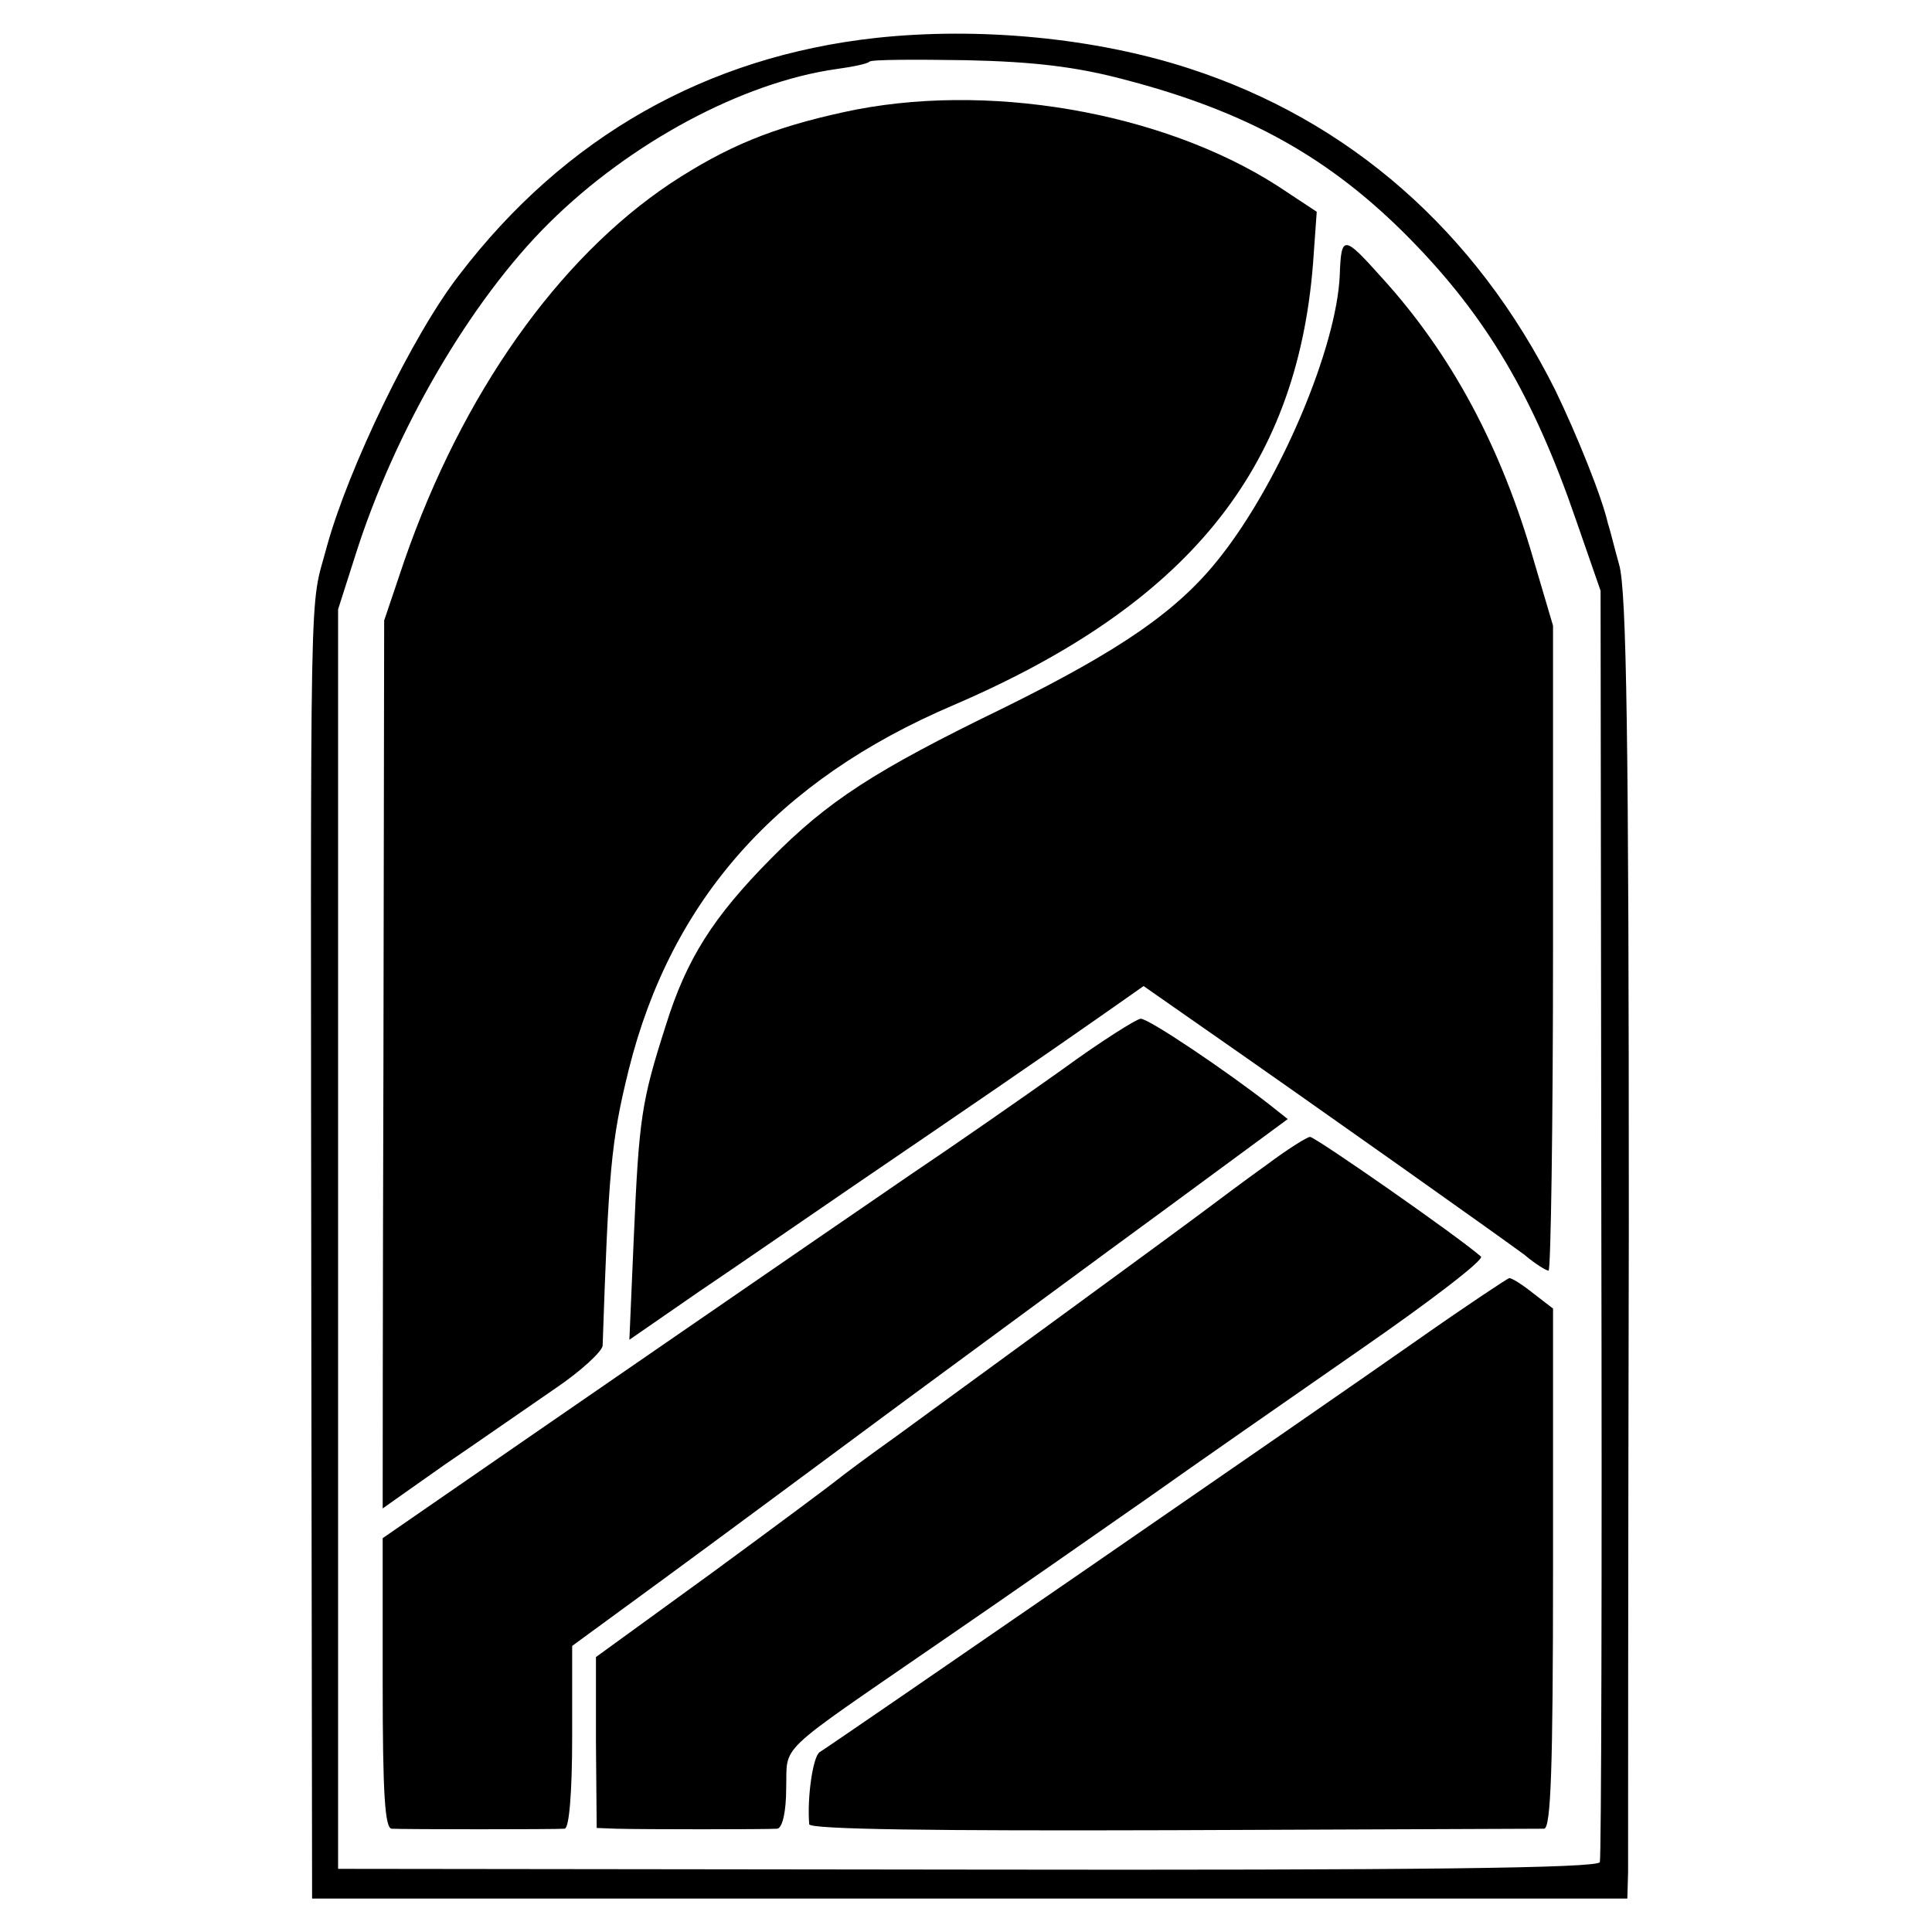
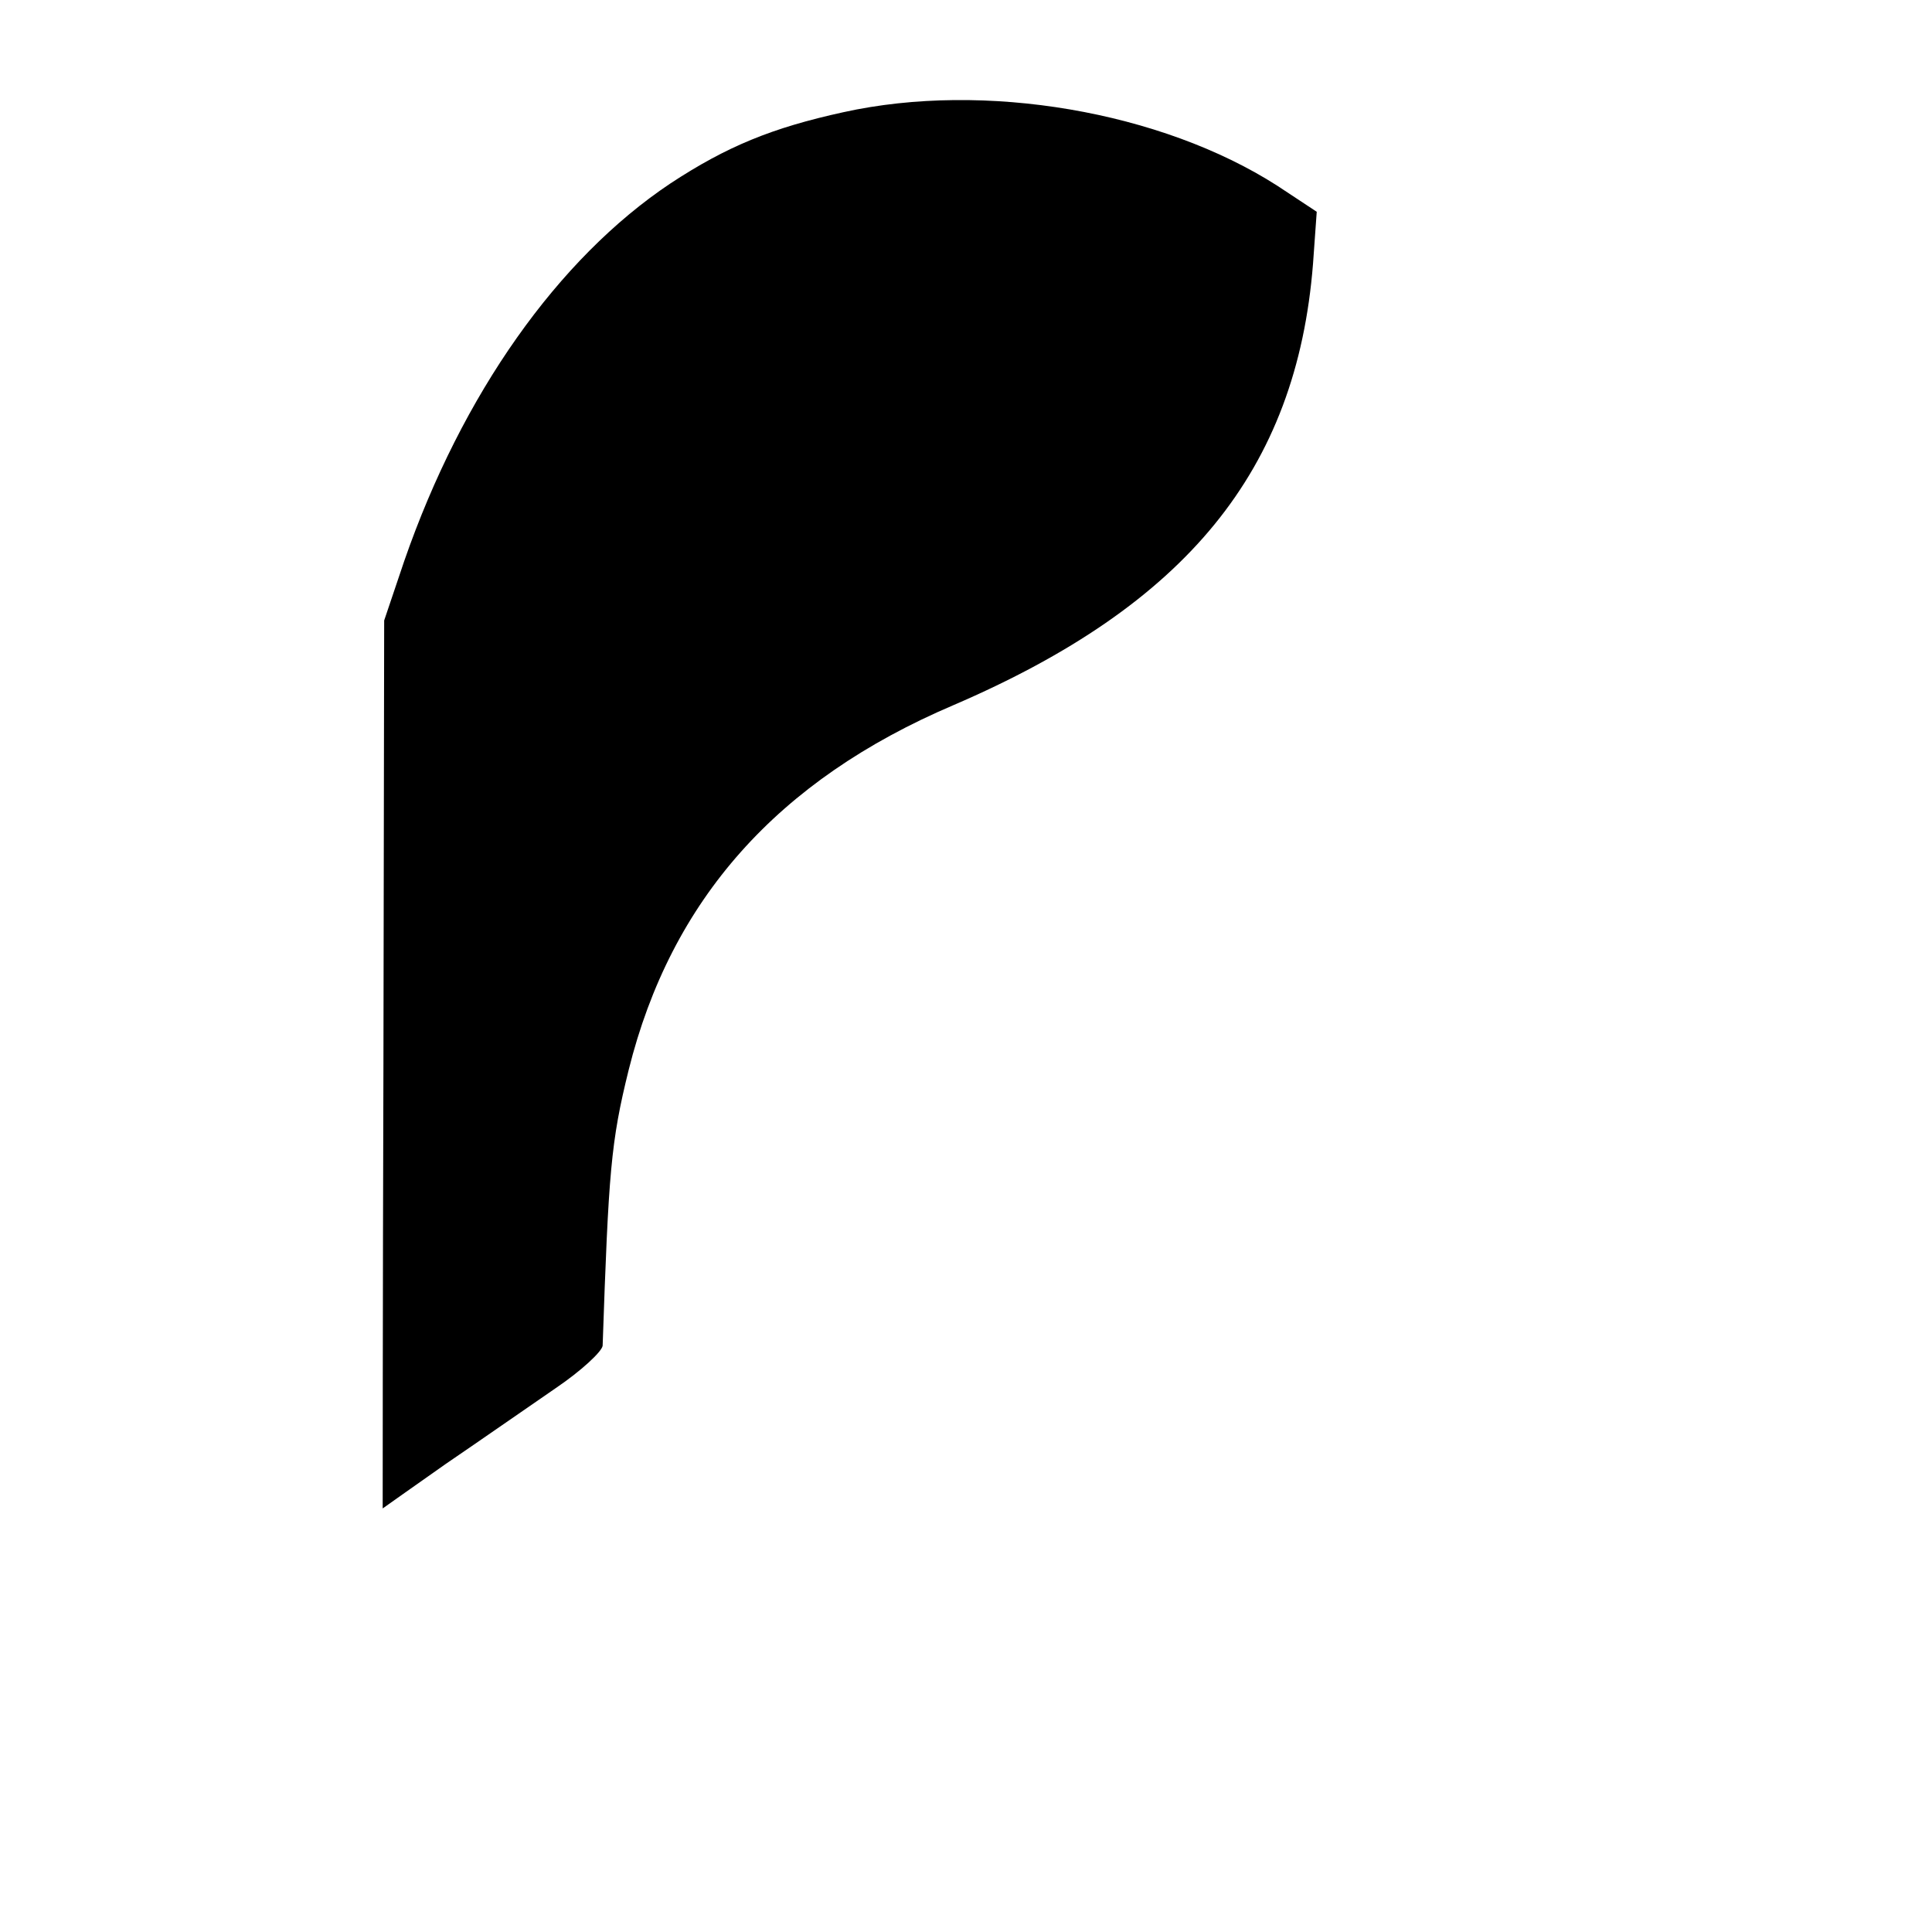
<svg xmlns="http://www.w3.org/2000/svg" version="1.0" width="260pt" height="260pt" viewBox="0 0 260 260" preserveAspectRatio="xMidYMid meet">
  <g transform="translate(0,260) scale(0.1,-0.1)" fill="#000000" stroke="none">
-     <path d="M1179 2549 c-228 -25 -419 -133 -561 -319 -63 -81 -149 -260 -178 -365 -24 -91 -22 5 -21 -1095 l1 -725 885 0 885 0 1 35 c0 19 0 413 1 875 0 648 -3 851 -13 885 -7 25 -13 50 -15 55 -8 36 -42 120 -71 180 -107 214 -277 363 -493 433 -126 41 -282 56 -421 41z m334 -56 c165 -43 277 -105 385 -215 103 -105 166 -212 223 -378 l33 -95 1 -850 c1 -467 0 -855 -2 -861 -3 -8 -244 -11 -851 -10 l-847 1 0 847 0 848 23 72 c53 168 155 343 261 448 109 108 260 189 386 207 22 3 42 7 45 10 3 3 61 3 130 2 92 -2 149 -9 213 -26z" />
    <path d="M1135 2449 c-96 -21 -157 -46 -233 -96 -151 -101 -280 -283 -358 -508 l-27 -80 -1 -597 c-1 -329 -1 -598 -1 -598 0 0 38 27 85 60 47 32 113 78 148 102 34 23 62 49 63 57 8 234 11 274 35 371 57 229 200 390 437 491 314 135 462 316 484 594 l5 70 -53 35 c-156 100 -394 141 -584 99z" />
-     <path d="M1803 2230 c-4 -97 -80 -278 -162 -381 -56 -71 -133 -124 -291 -202 -173 -84 -236 -125 -313 -203 -77 -78 -113 -134 -141 -224 -33 -103 -36 -125 -43 -284 l-6 -139 94 65 c52 35 146 100 209 143 138 94 255 174 332 228 l57 40 63 -44 c174 -121 426 -300 450 -318 14 -12 29 -21 32 -21 3 0 6 195 6 434 l0 434 -26 88 c-44 153 -111 278 -205 381 -51 57 -54 57 -56 3z" />
-     <path d="M1430 1161 c-52 -37 -144 -101 -205 -142 -101 -69 -525 -361 -655 -451 l-55 -38 0 -195 c0 -149 3 -195 12 -196 17 -1 220 -1 233 0 6 1 10 49 10 124 l0 122 123 90 c67 49 210 155 318 235 109 80 270 199 359 264 l163 120 -24 19 c-56 44 -164 117 -174 116 -5 0 -53 -30 -105 -68z" />
-     <path d="M1704 1032 c-28 -20 -64 -47 -80 -59 -52 -39 -348 -255 -418 -306 -38 -27 -74 -54 -80 -59 -6 -5 -81 -61 -167 -124 l-157 -114 0 -115 1 -115 26 -1 c33 -1 202 -1 217 0 7 1 12 23 12 54 2 61 -18 42 207 197 92 63 218 151 281 195 62 44 190 133 285 199 94 65 167 121 162 125 -32 28 -223 161 -230 161 -4 0 -31 -17 -59 -38z" />
-     <path d="M1908 797 c-131 -92 -787 -544 -805 -555 -9 -6 -17 -61 -14 -97 1 -7 170 -9 488 -8 269 1 494 2 501 2 9 1 12 78 12 350 l0 350 -26 20 c-15 12 -29 21 -33 21 -3 -1 -59 -38 -123 -83z" />
  </g>
</svg>